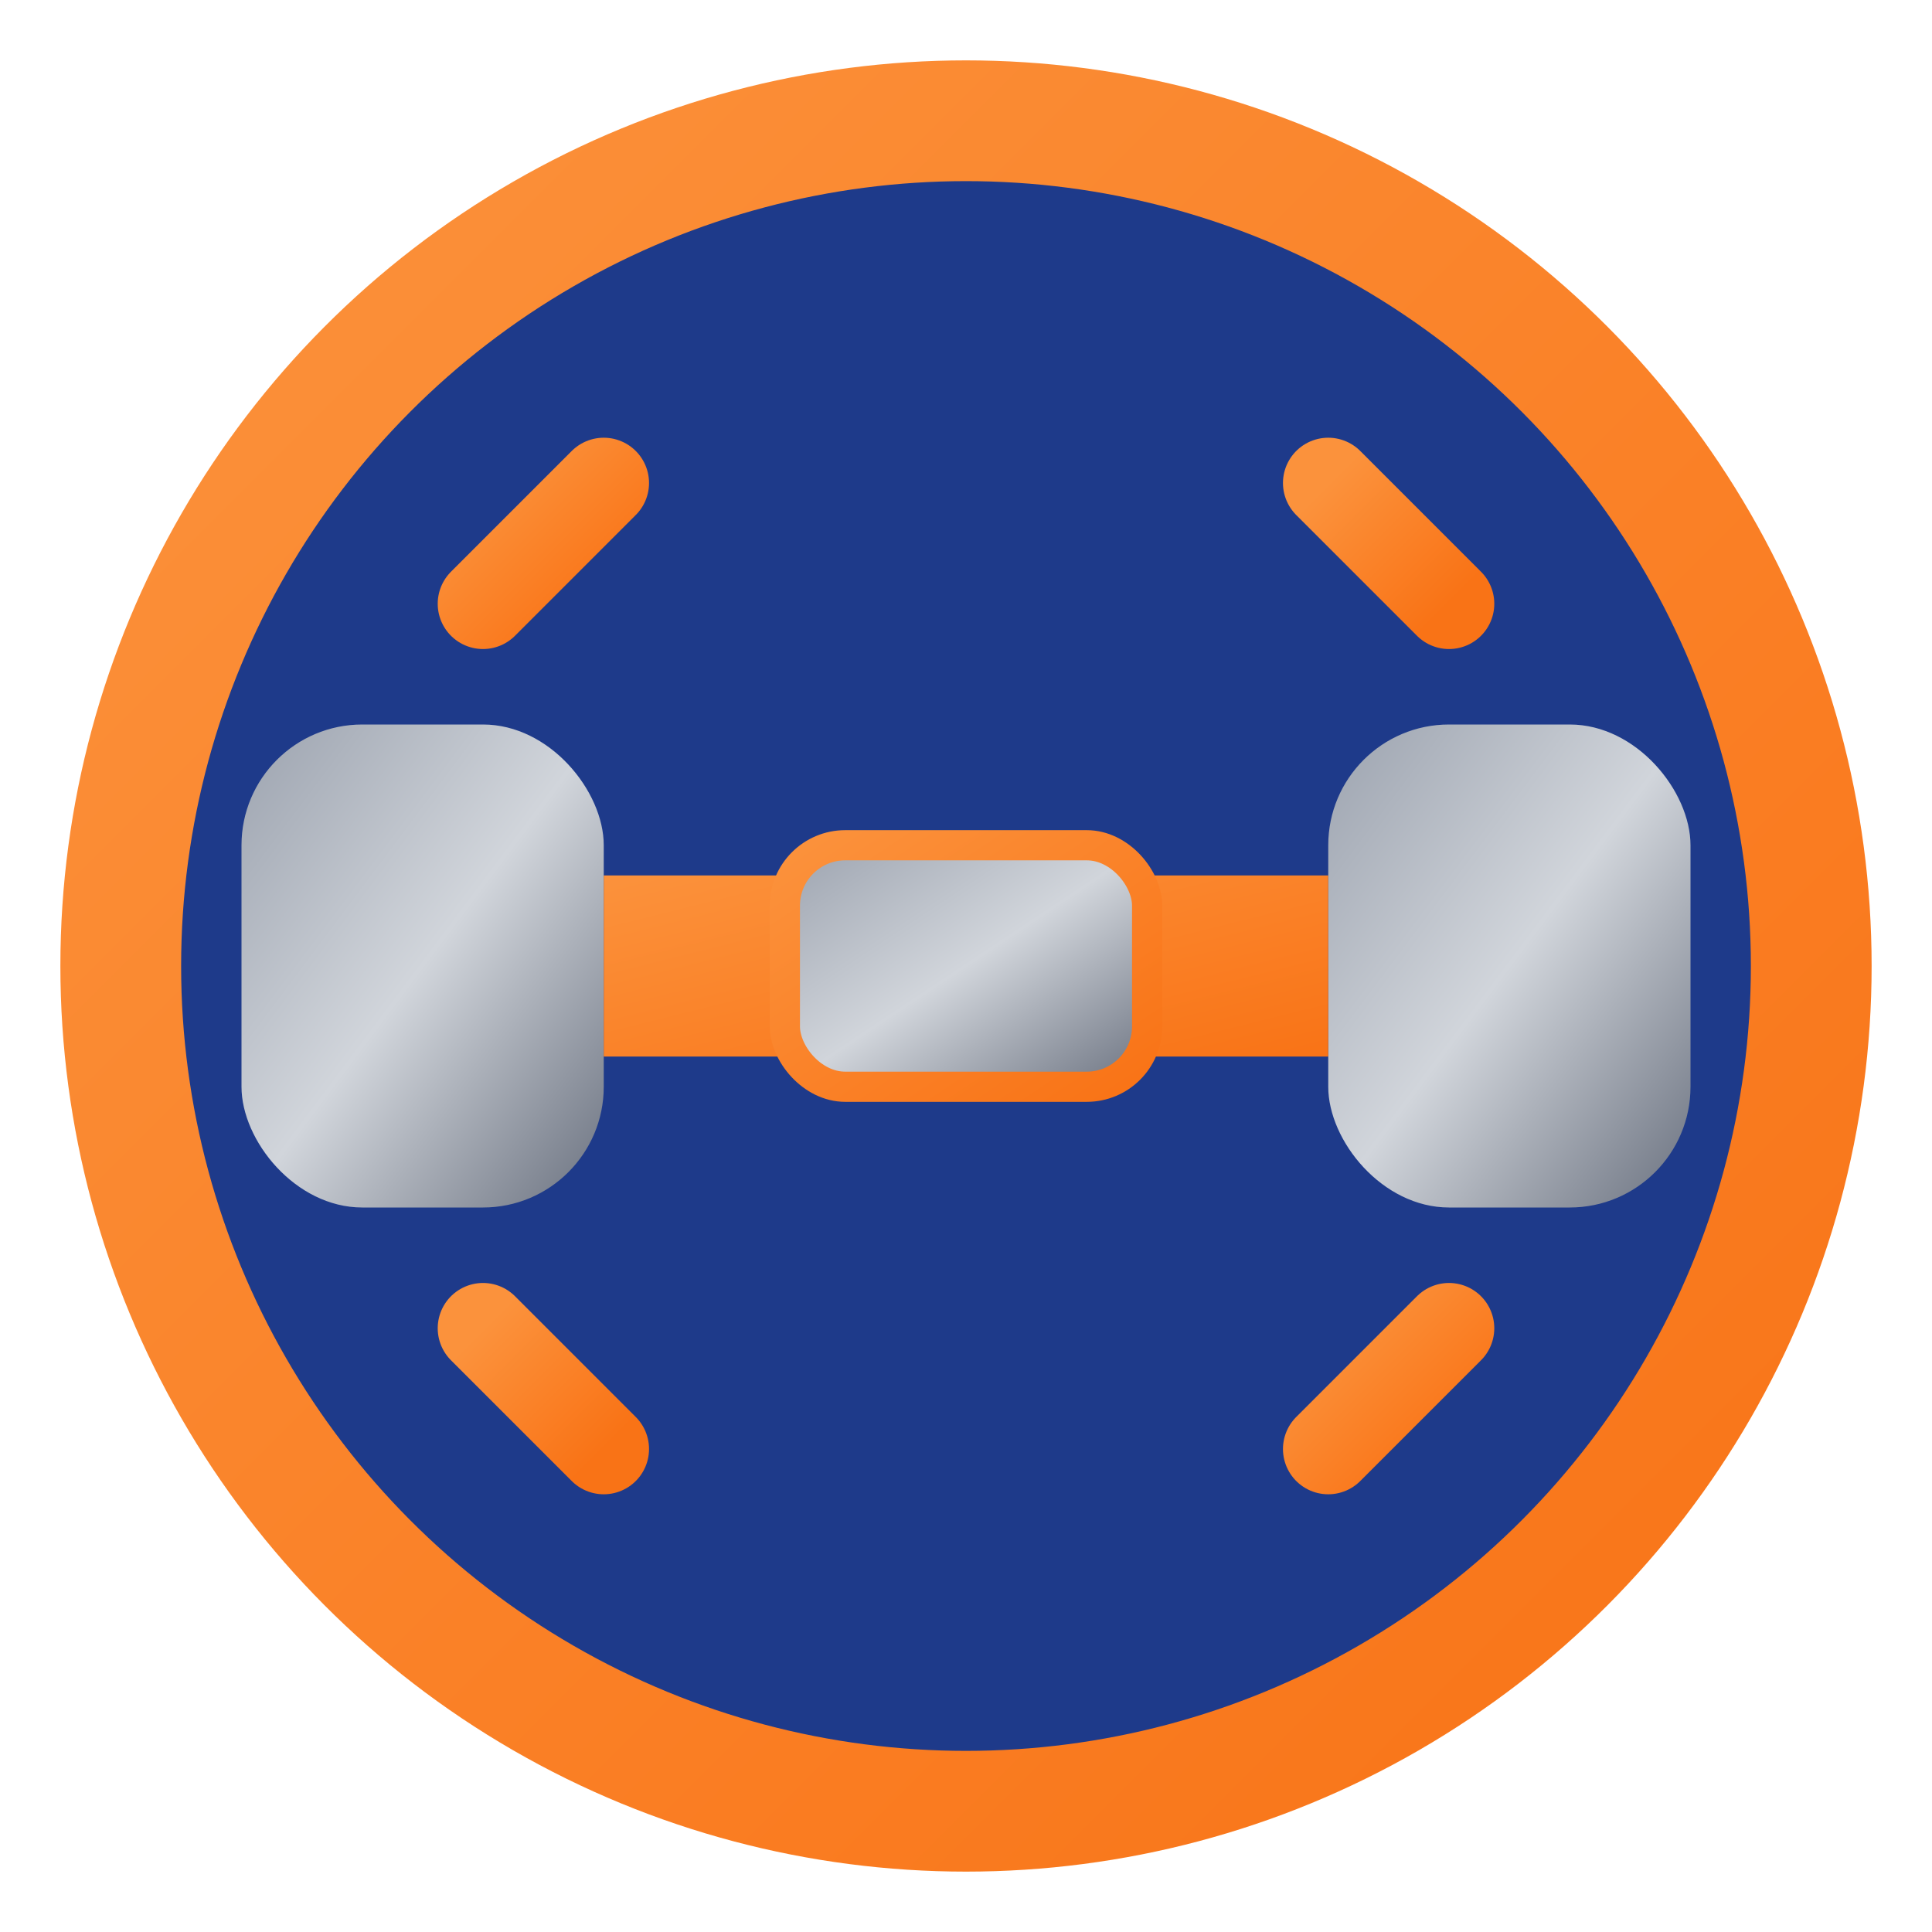
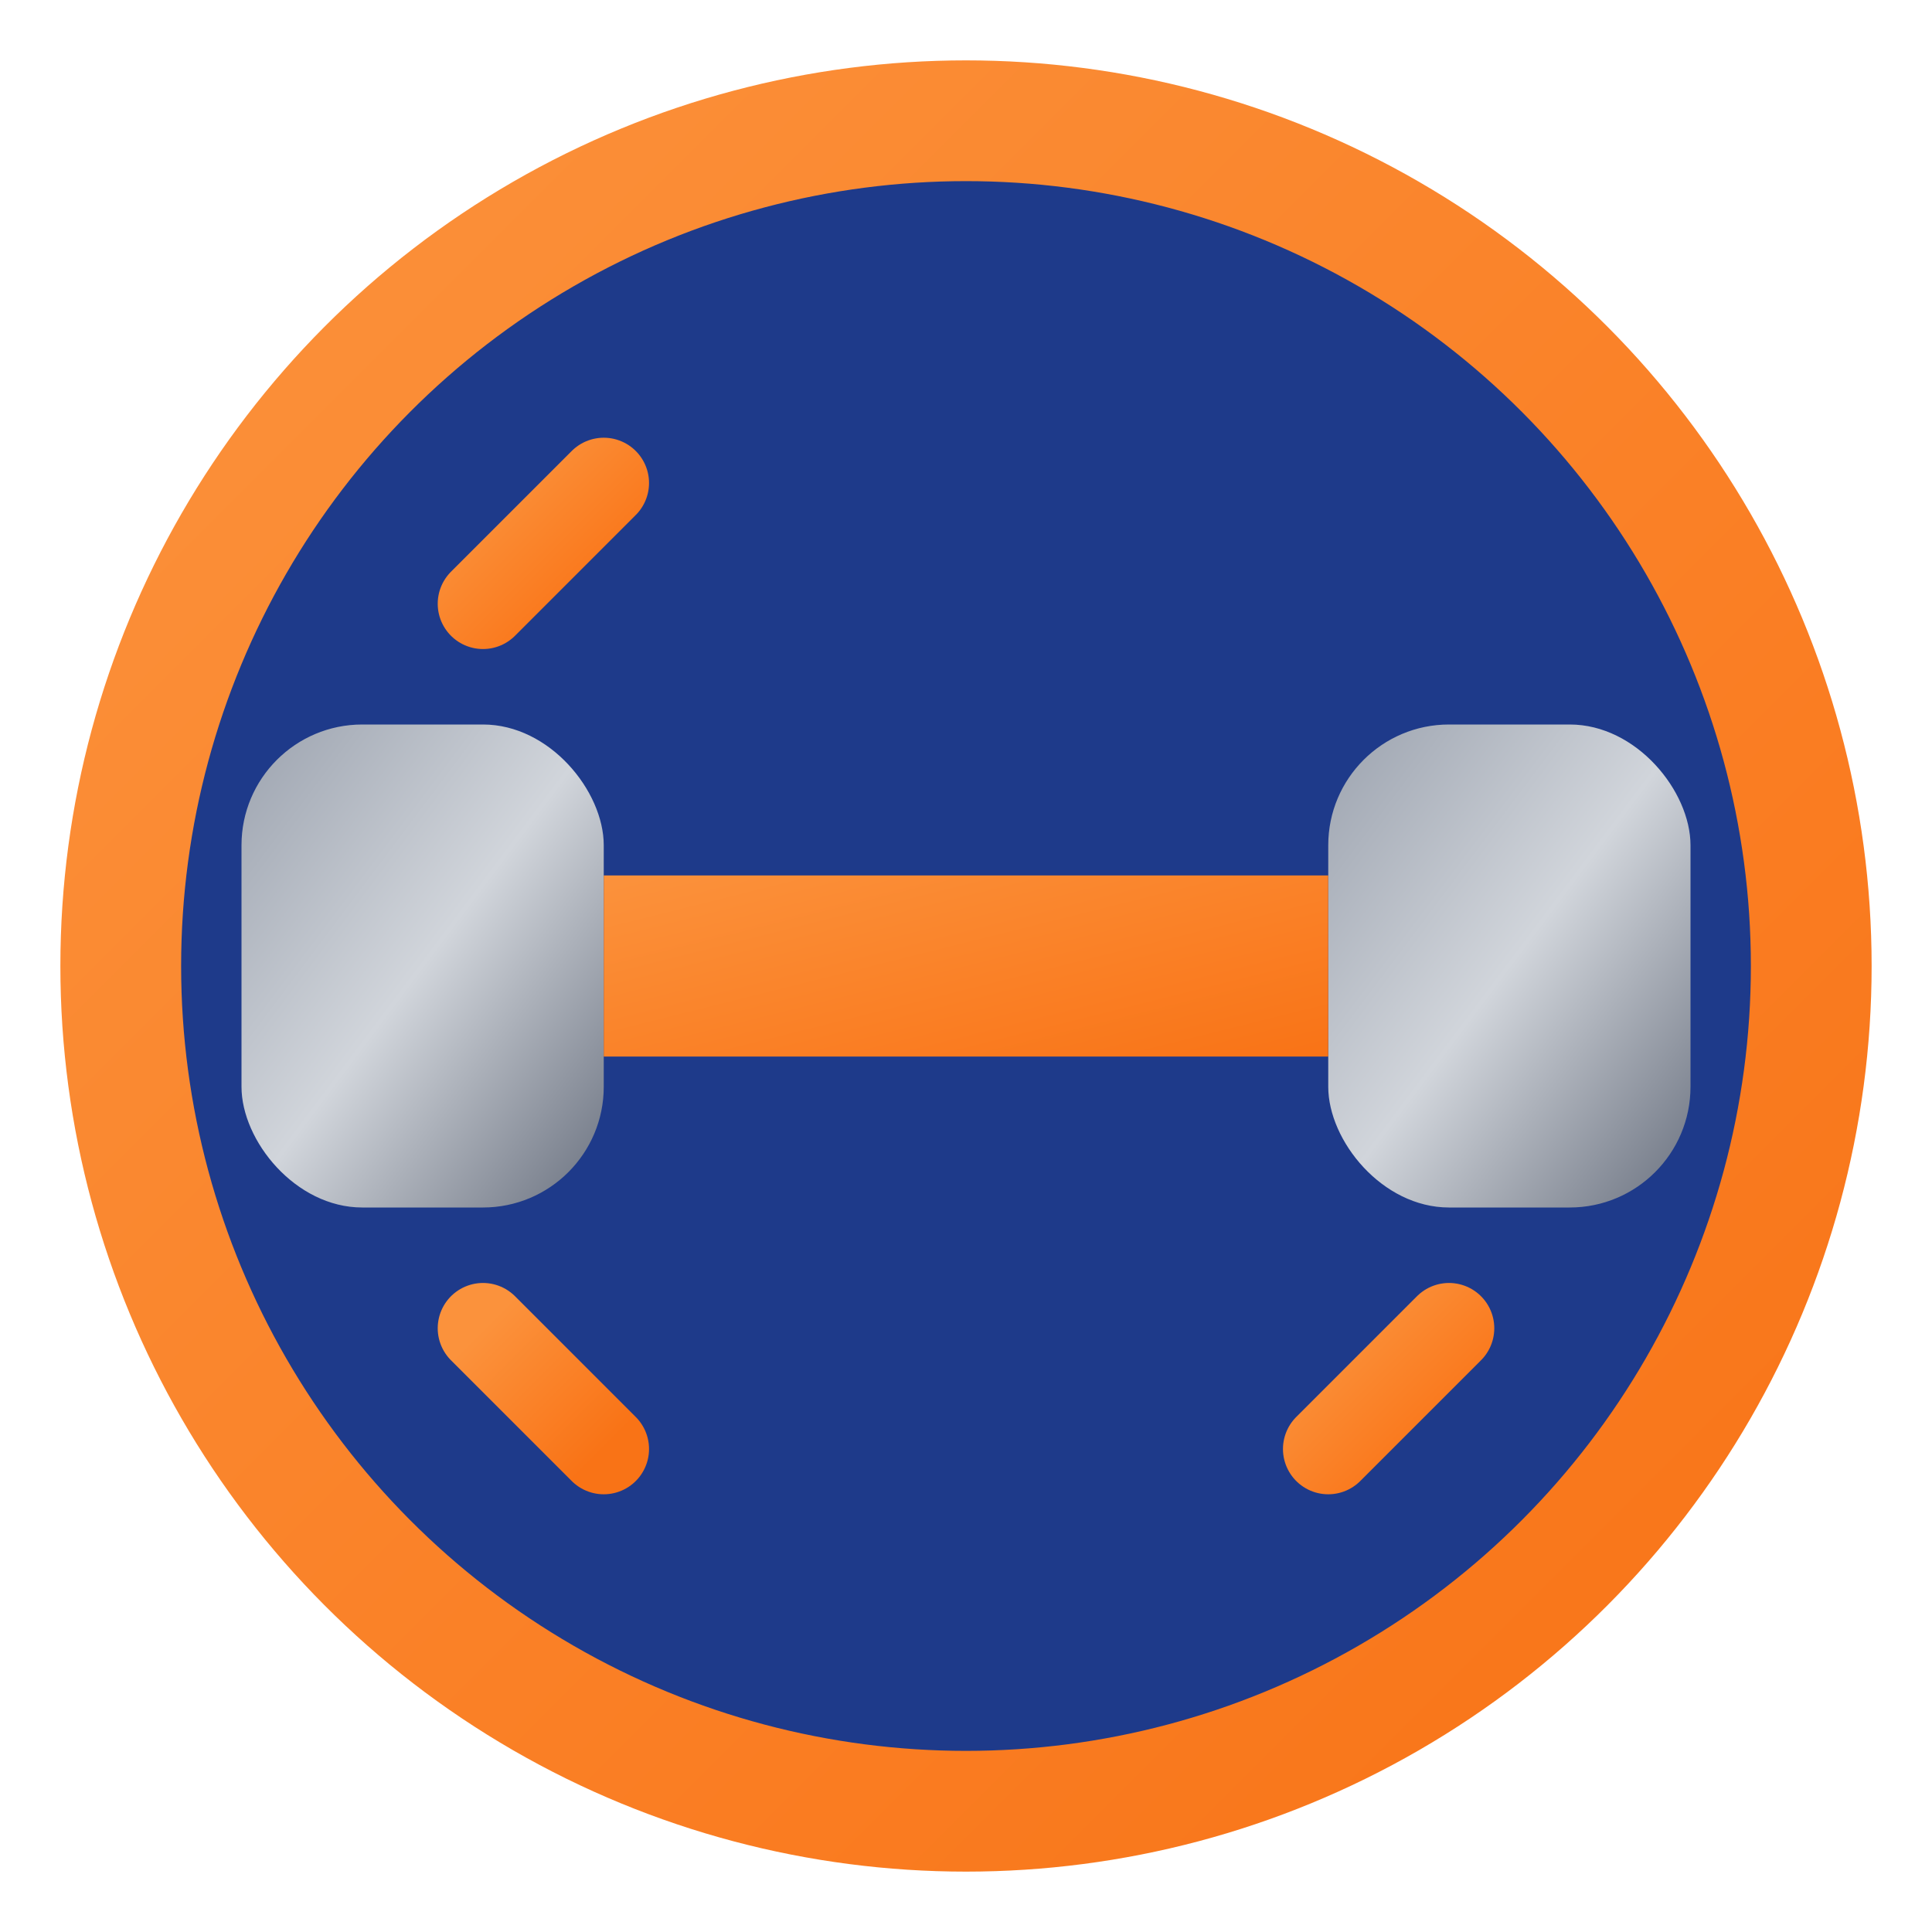
<svg xmlns="http://www.w3.org/2000/svg" viewBox="0 0 32 32" width="32" height="32">
  <defs>
    <linearGradient id="metallic" x1="0%" y1="0%" x2="100%" y2="100%">
      <stop offset="0%" style="stop-color:#9CA3AF" />
      <stop offset="50%" style="stop-color:#D1D5DB" />
      <stop offset="100%" style="stop-color:#6B7280" />
    </linearGradient>
    <linearGradient id="yellow" x1="0%" y1="0%" x2="100%" y2="100%">
      <stop offset="0%" style="stop-color:#FB923C" />
      <stop offset="100%" style="stop-color:#F97316" />
    </linearGradient>
  </defs>
  <circle cx="16" cy="16" r="14" fill="#1E3A8A" stroke="url(#yellow)" stroke-width="2" />
  <rect x="4" y="12" width="6" height="8" rx="2" fill="url(#metallic)" />
  <rect x="22" y="12" width="6" height="8" rx="2" fill="url(#metallic)" />
  <rect x="10" y="14.5" width="12" height="3" fill="url(#yellow)" />
-   <rect x="13" y="14" width="6" height="4" rx="1" fill="url(#metallic)" stroke="url(#yellow)" stroke-width="0.5" />
  <line x1="8" y1="10" x2="10" y2="8" stroke="url(#yellow)" stroke-width="1.5" stroke-linecap="round" />
-   <line x1="22" y1="8" x2="24" y2="10" stroke="url(#yellow)" stroke-width="1.5" stroke-linecap="round" />
  <line x1="8" y1="22" x2="10" y2="24" stroke="url(#yellow)" stroke-width="1.5" stroke-linecap="round" />
  <line x1="22" y1="24" x2="24" y2="22" stroke="url(#yellow)" stroke-width="1.5" stroke-linecap="round" />
</svg>